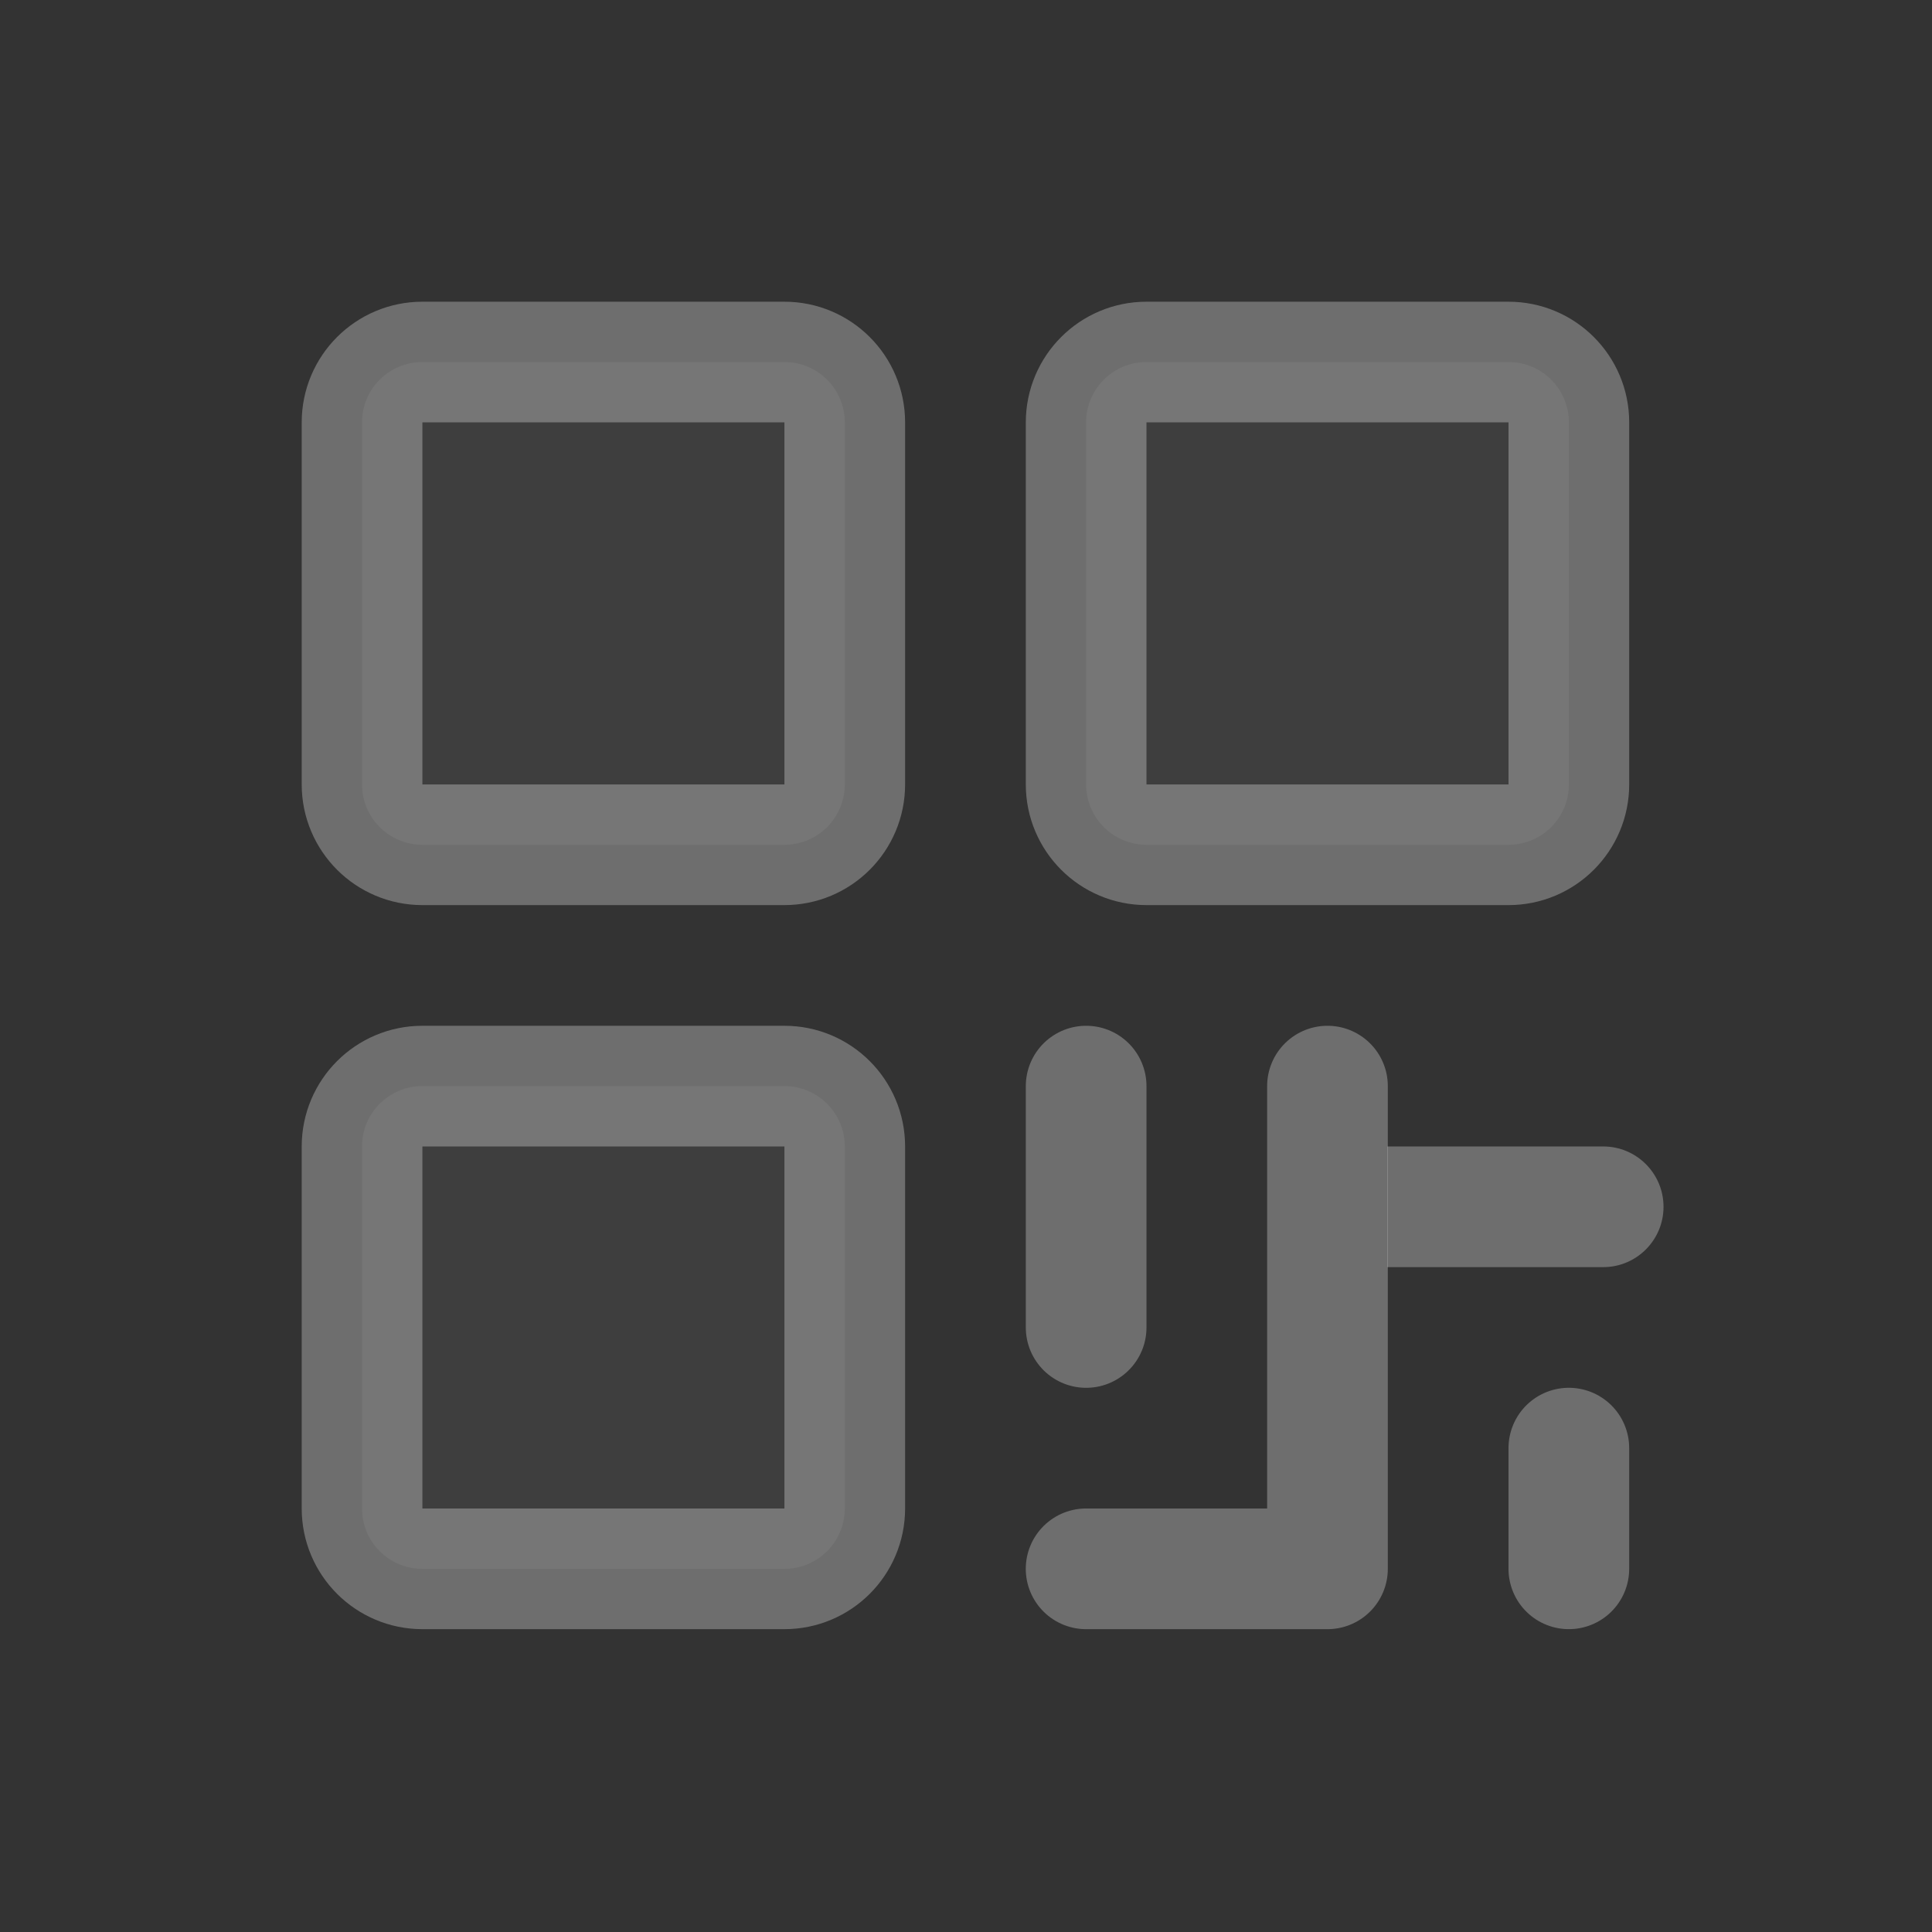
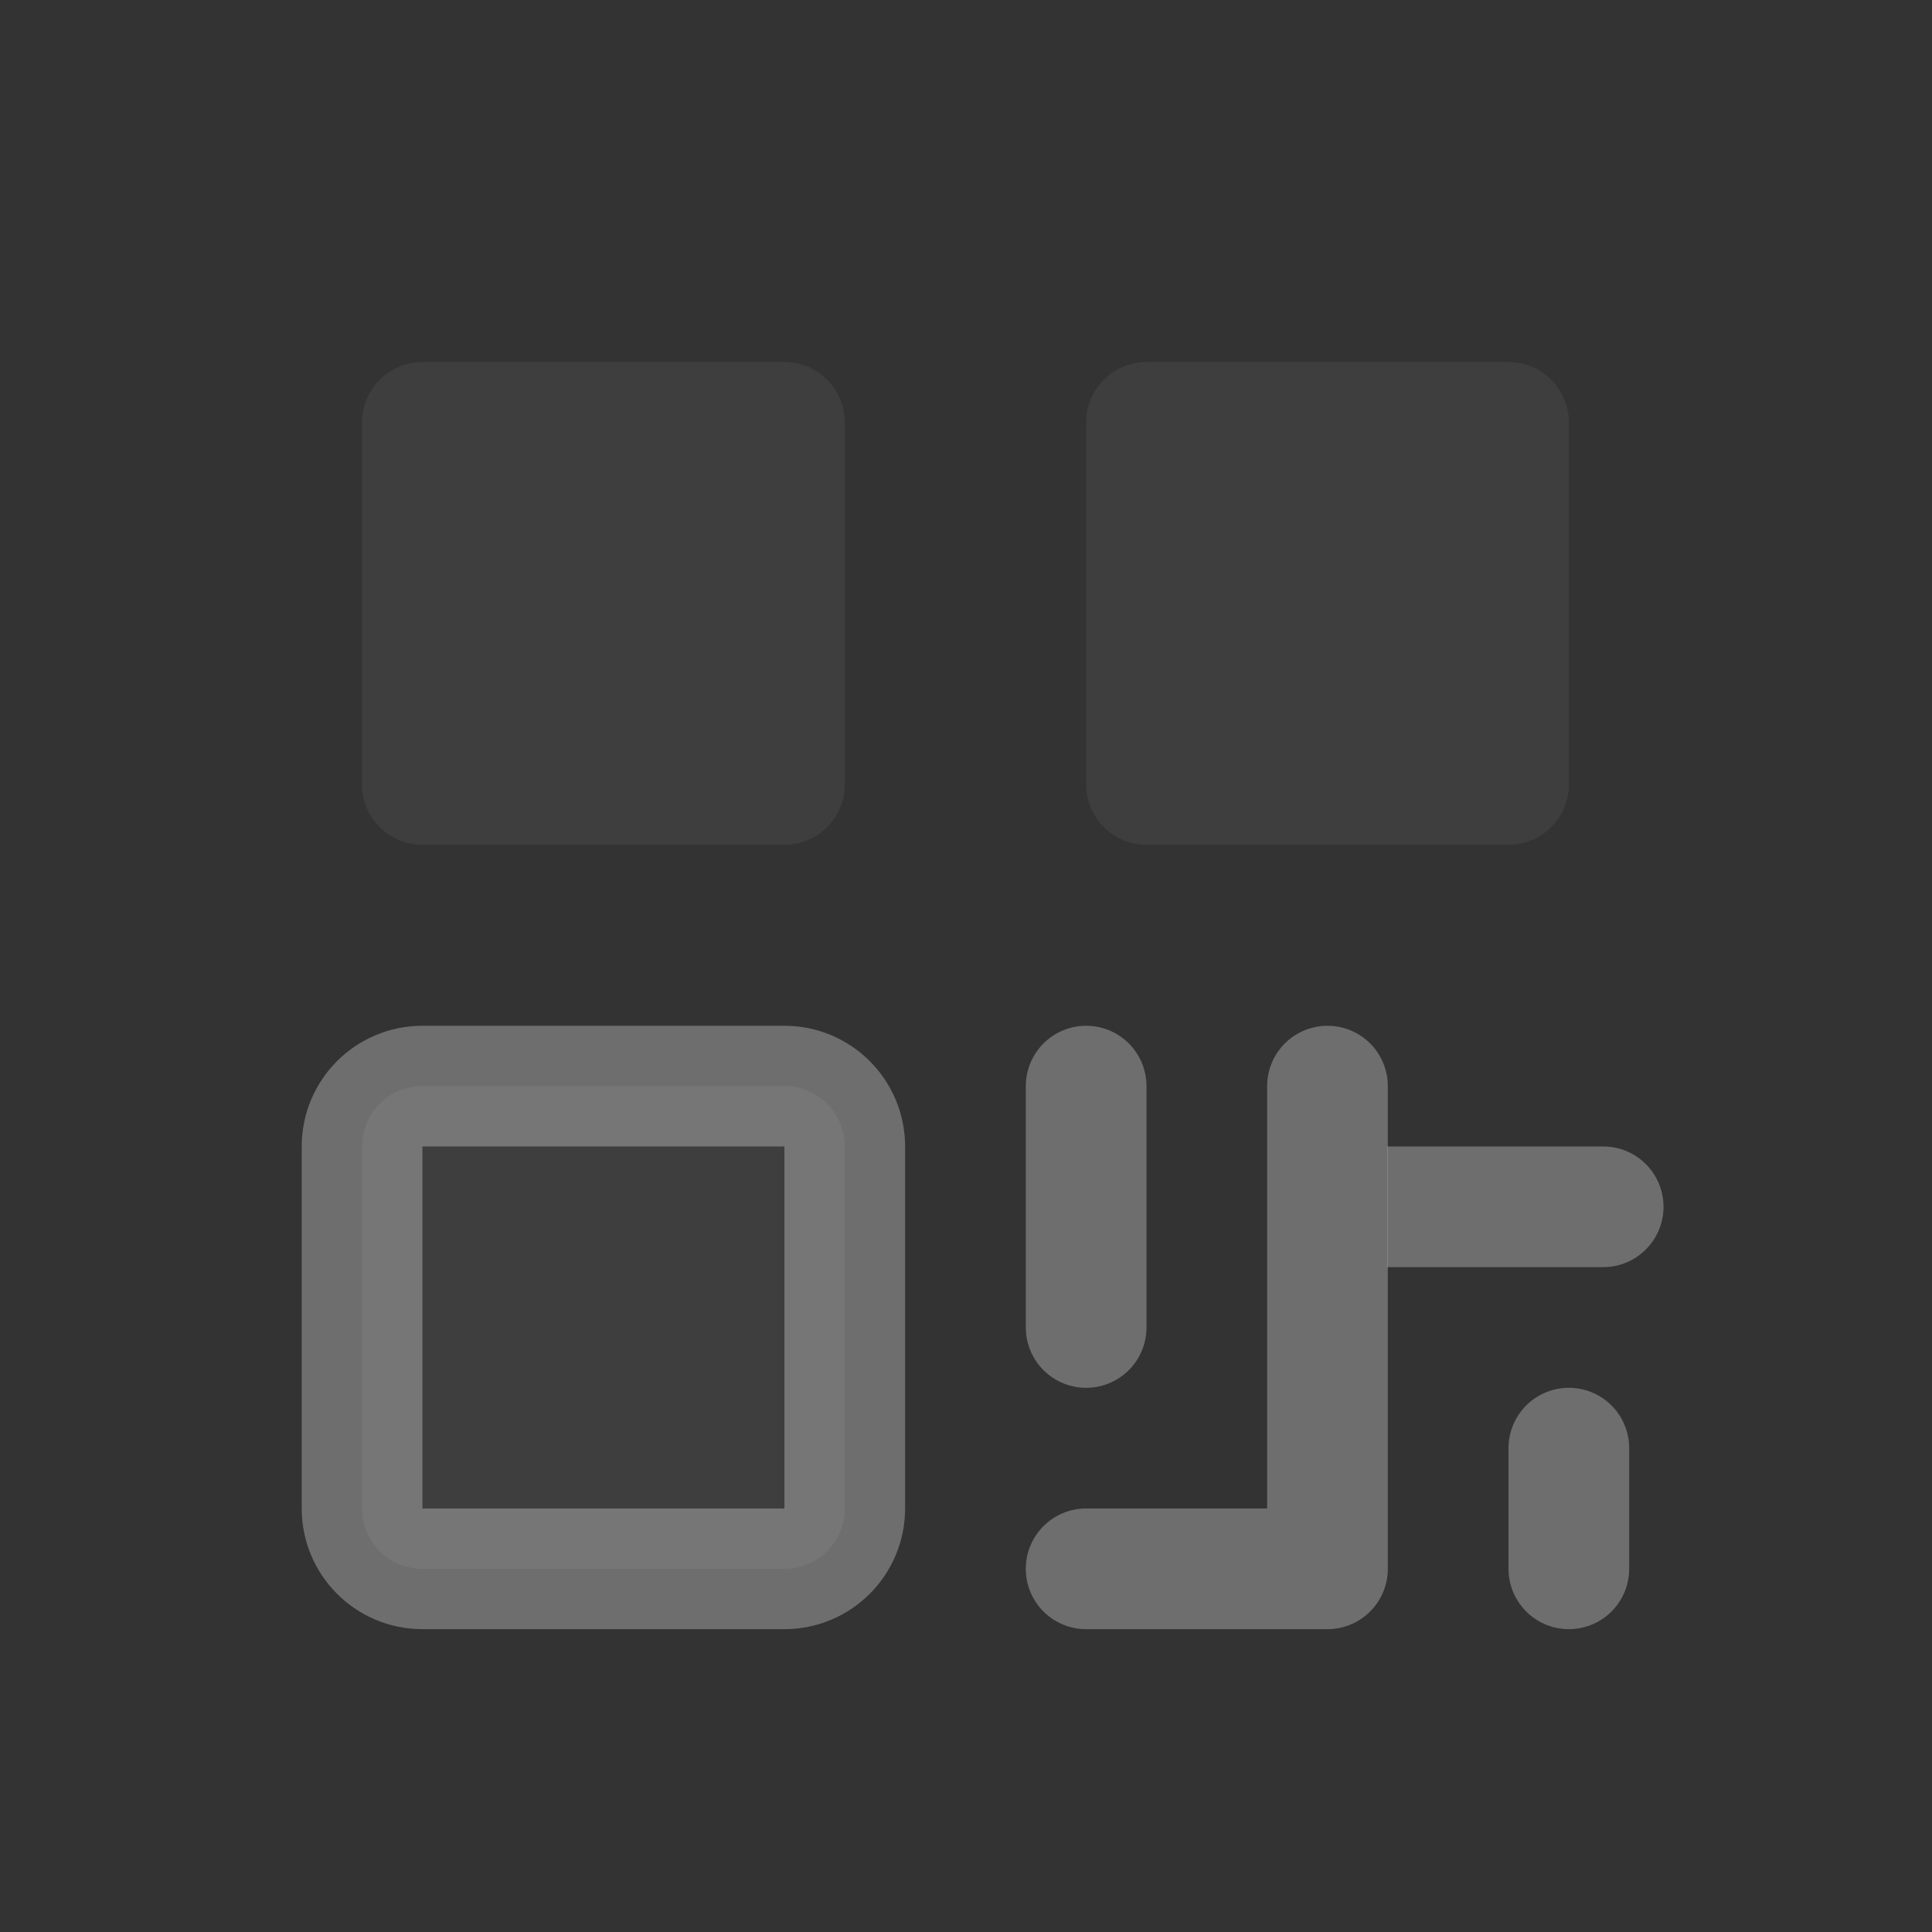
<svg xmlns="http://www.w3.org/2000/svg" width="225" height="225" viewBox="0 0 225 225" fill="none">
  <rect x="0" y="0" width="225" height="225" fill="#333333" stroke="none" />
  <path opacity="0.2" d="M91.354 42.164H49.191C45.31 42.164 42.164 45.31 42.164 49.191V91.354C42.164 95.235 45.31 98.381 49.191 98.381H91.354C95.235 98.381 98.381 95.235 98.381 91.354V49.191C98.381 45.31 95.235 42.164 91.354 42.164Z" fill="white" fill-opacity="0.29" />
  <path opacity="0.2" d="M91.354 126.488H49.191C45.31 126.488 42.164 129.634 42.164 133.515V175.678C42.164 179.559 45.31 182.705 49.191 182.705H91.354C95.235 182.705 98.381 179.559 98.381 175.678V133.515C98.381 129.634 95.235 126.488 91.354 126.488Z" fill="white" fill-opacity="0.29" />
  <path opacity="0.2" d="M175.682 42.164H133.519C129.638 42.164 126.492 45.31 126.492 49.191V91.354C126.492 95.235 129.638 98.381 133.519 98.381H175.682C179.563 98.381 182.709 95.235 182.709 91.354V49.191C182.709 45.31 179.563 42.164 175.682 42.164Z" fill="white" fill-opacity="0.29" />
-   <path d="M91.354 42.164H49.191C45.31 42.164 42.164 45.31 42.164 49.191V91.354C42.164 95.235 45.31 98.381 49.191 98.381H91.354C95.235 98.381 98.381 95.235 98.381 91.354V49.191C98.381 45.31 95.235 42.164 91.354 42.164Z" stroke="white" stroke-opacity="0.29" stroke-width="14.054" stroke-linecap="round" stroke-linejoin="round" />
  <path d="M91.354 126.488H49.191C45.31 126.488 42.164 129.634 42.164 133.515V175.678C42.164 179.559 45.31 182.705 49.191 182.705H91.354C95.235 182.705 98.381 179.559 98.381 175.678V133.515C98.381 129.634 95.235 126.488 91.354 126.488Z" stroke="white" stroke-opacity="0.29" stroke-width="14.054" stroke-linecap="round" stroke-linejoin="round" />
-   <path d="M175.682 42.164H133.519C129.638 42.164 126.492 45.31 126.492 49.191V91.354C126.492 95.235 129.638 98.381 133.519 98.381H175.682C179.563 98.381 182.709 95.235 182.709 91.354V49.191C182.709 45.31 179.563 42.164 175.682 42.164Z" stroke="white" stroke-opacity="0.29" stroke-width="14.054" stroke-linecap="round" stroke-linejoin="round" />
  <path d="M126.492 126.488V154.597" stroke="white" stroke-opacity="0.29" stroke-width="14.054" stroke-linecap="round" stroke-linejoin="round" />
  <path d="M126.488 182.705H154.597V126.488" stroke="white" stroke-opacity="0.29" stroke-width="14.054" stroke-linecap="round" stroke-linejoin="round" />
  <path d="M168.598 133.516H161.571V147.57H168.598V140.543V133.516ZM186.706 147.57C190.587 147.57 193.733 144.424 193.733 140.543C193.733 136.662 190.587 133.516 186.706 133.516V140.543V147.57ZM168.598 140.543V147.57H186.706V140.543V133.516H168.598V140.543Z" fill="white" fill-opacity="0.29" />
  <path d="M182.707 168.648V182.703" stroke="white" stroke-opacity="0.29" stroke-width="14.054" stroke-linecap="round" stroke-linejoin="round" />
</svg>